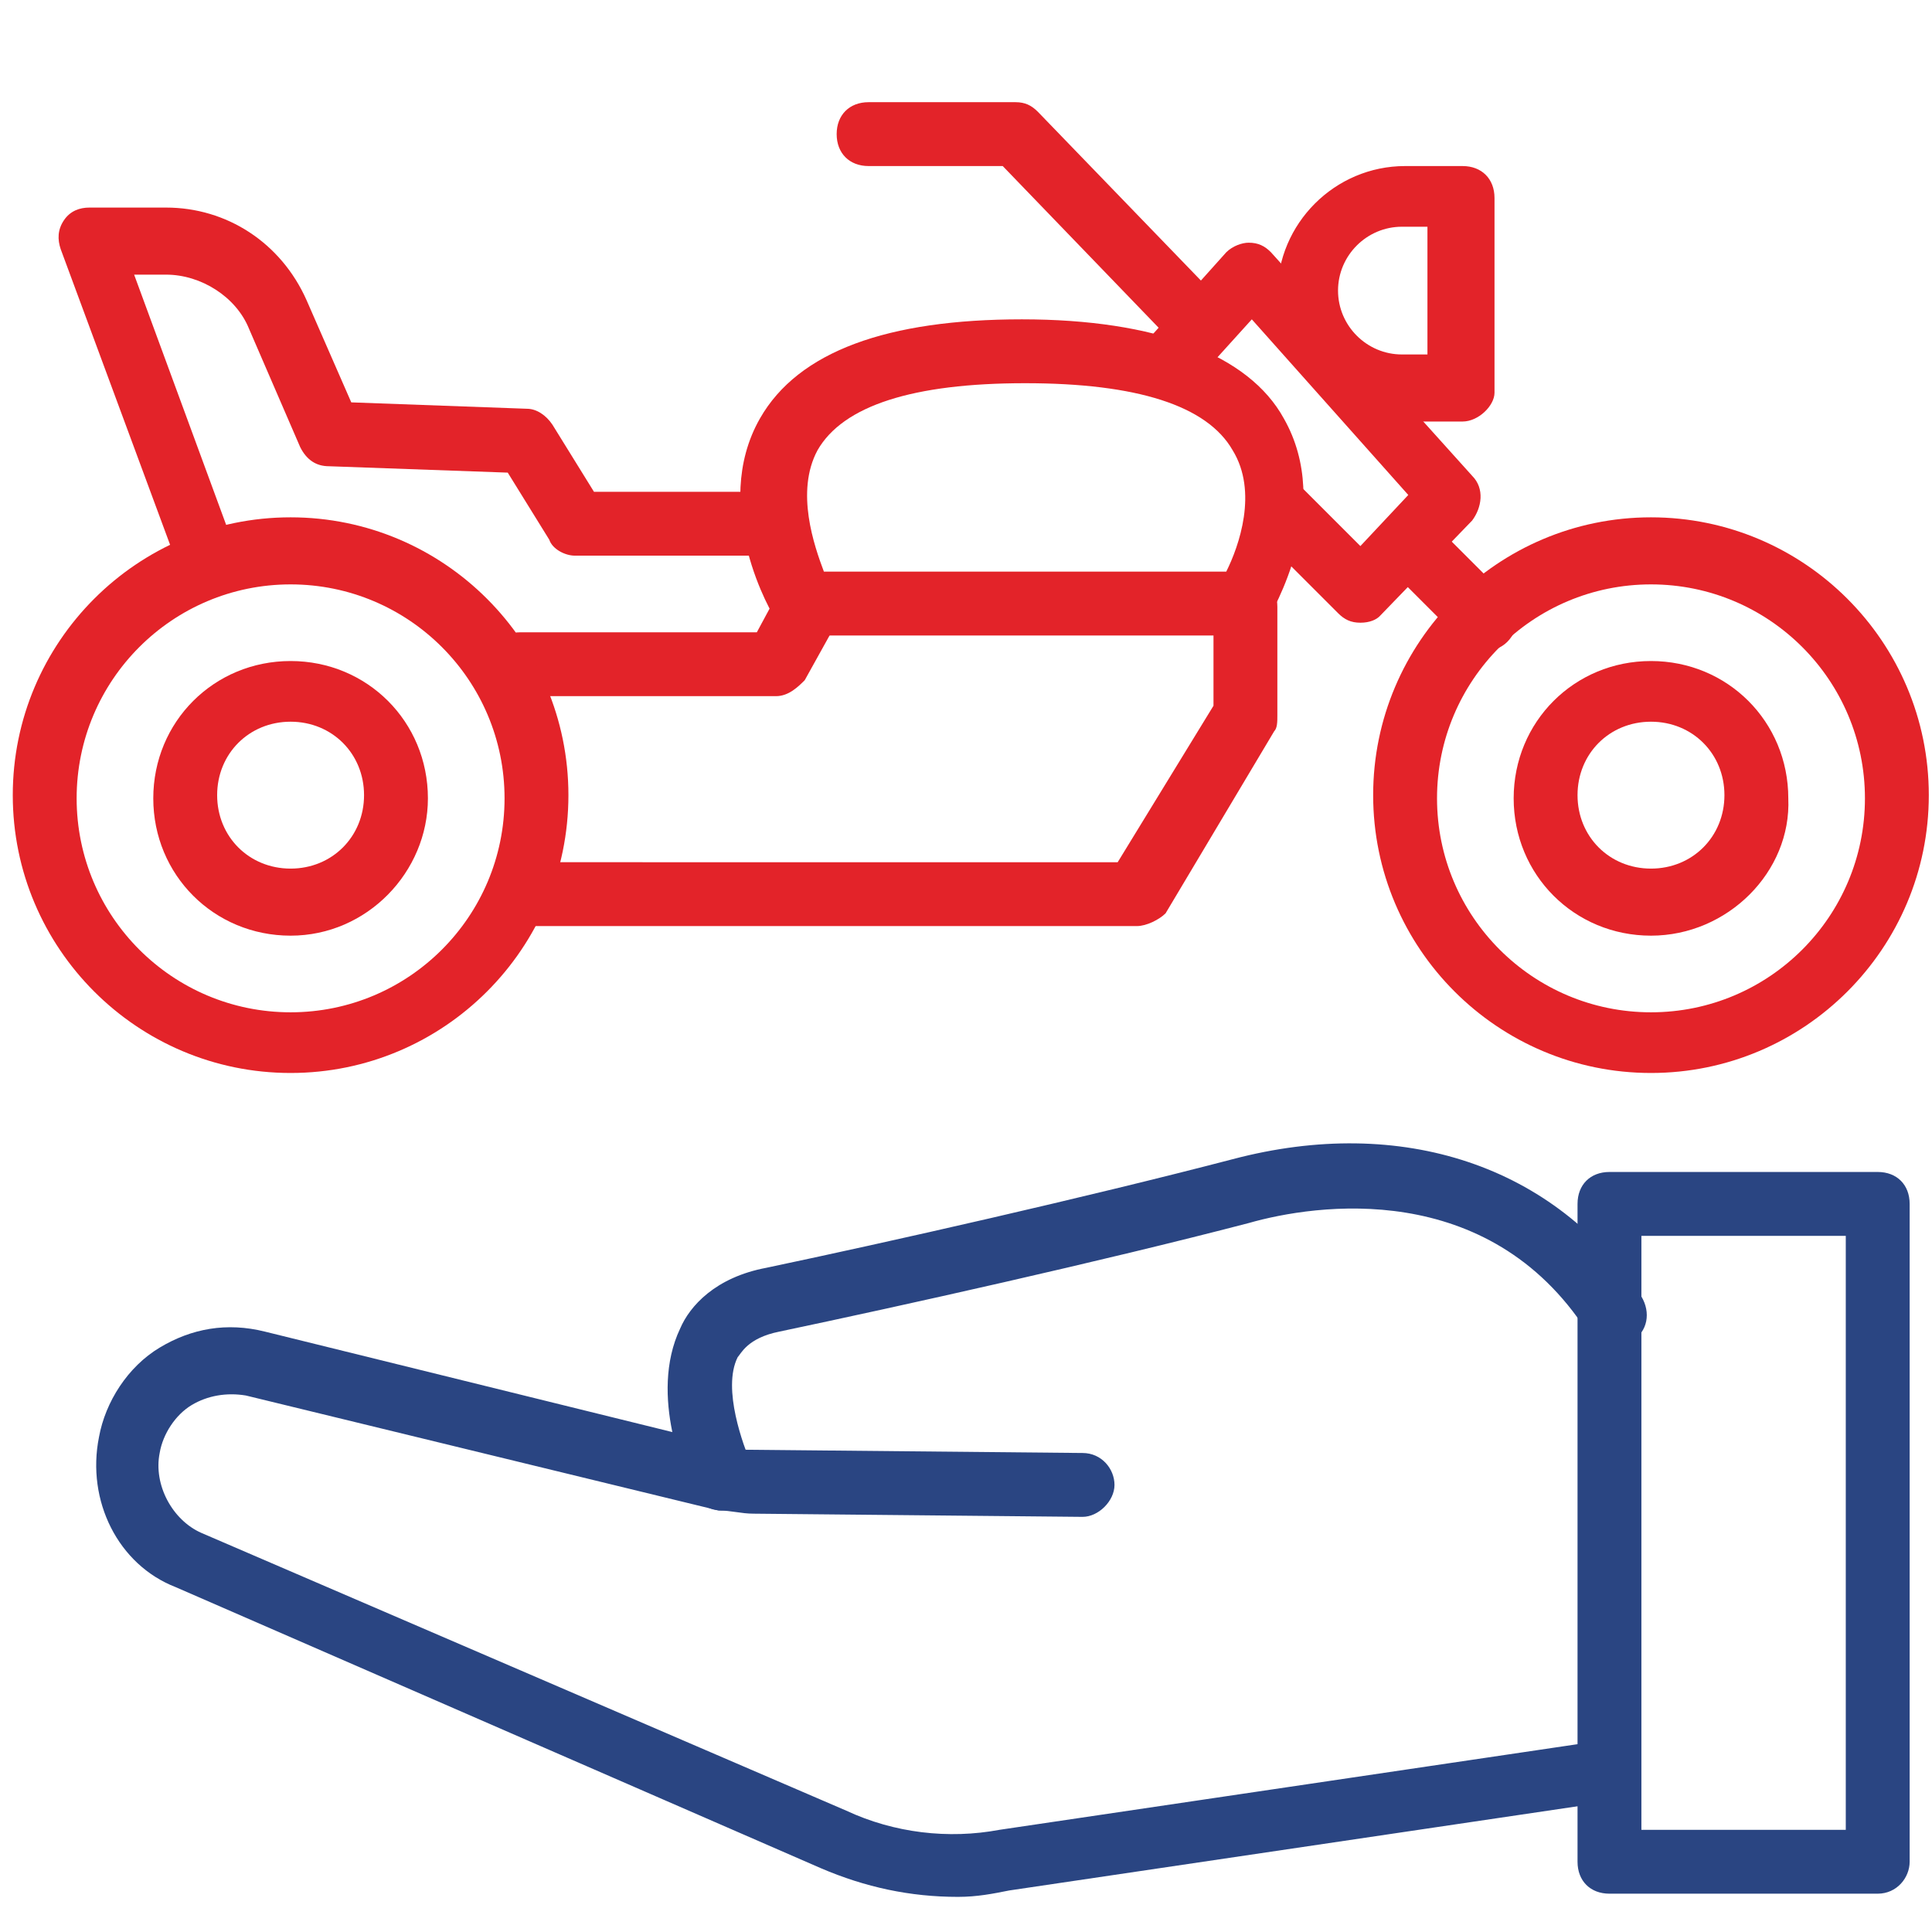
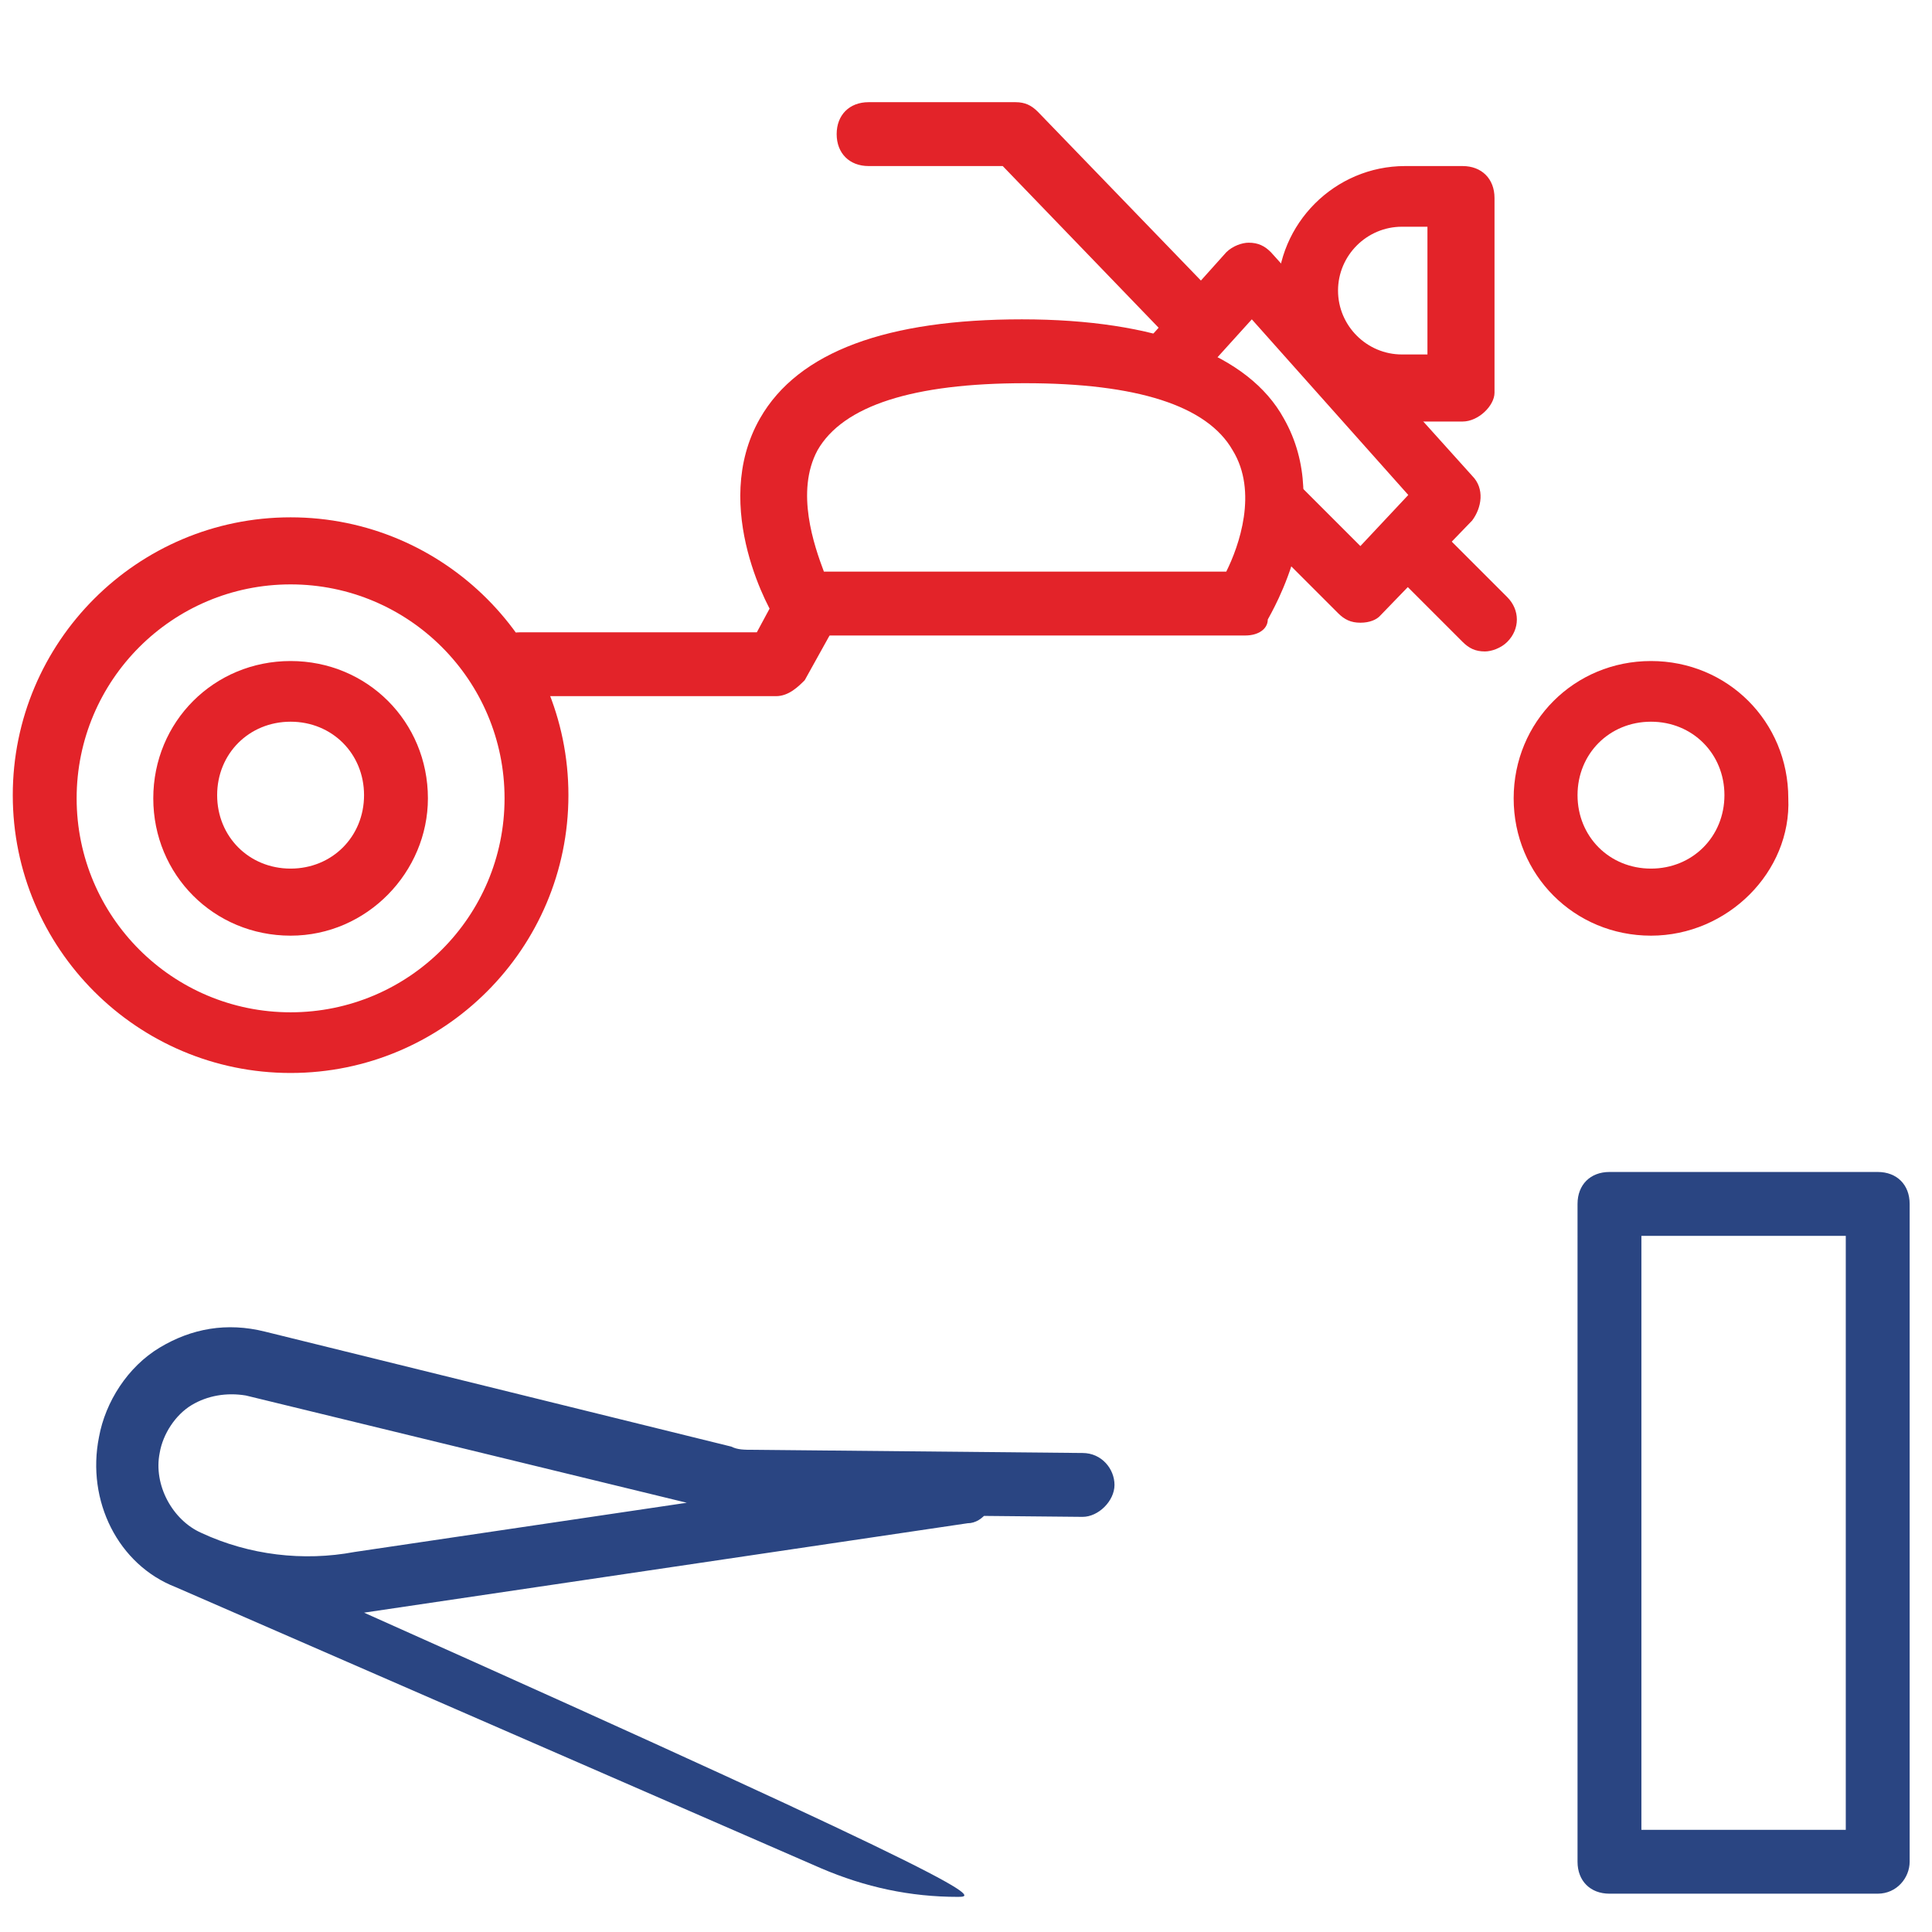
<svg xmlns="http://www.w3.org/2000/svg" version="1.1" id="Layer_1" x="0px" y="0px" viewBox="0 0 60.5 60.5" style="enable-background:new 0 0 60.5 60.5;" xml:space="preserve">
  <style type="text/css">
	.st0{fill:none;stroke:#E32329;stroke-width:2.18;stroke-linecap:round;stroke-linejoin:round;stroke-miterlimit:10;}
	.st1{fill:none;stroke:#E32329;stroke-width:2;stroke-linecap:round;stroke-linejoin:round;stroke-miterlimit:10;}
	.st2{fill:none;stroke:#82889C;stroke-width:2.11;stroke-linecap:round;stroke-linejoin:round;stroke-miterlimit:10;}
	.st3{fill:none;stroke:#E32329;stroke-width:2.404;stroke-linecap:round;stroke-linejoin:round;stroke-miterlimit:10;}
	.st4{fill:none;stroke:#E32329;stroke-width:1.812;stroke-linecap:round;stroke-linejoin:round;stroke-miterlimit:10;}
	.st5{fill:none;stroke:#82889C;stroke-width:2;stroke-linecap:round;stroke-linejoin:round;stroke-miterlimit:10;}
	.st6{fill:#234482;}
	.st7{fill:#ED2024;}
	.st8{fill:none;stroke:#E32329;stroke-width:1.5;stroke-linecap:round;stroke-linejoin:round;stroke-miterlimit:10;}
	.st9{fill:#E32329;}
	.st10{fill:#2A4582;}
	.st11{fill:none;stroke:#82889C;stroke-width:2.079;stroke-linecap:round;stroke-linejoin:round;stroke-miterlimit:10;}
	.st12{fill:#82889C;}
	.st13{fill:#010101;}
	.st14{fill:none;stroke:#82889C;stroke-width:1.8;stroke-linecap:round;stroke-linejoin:round;stroke-miterlimit:10;}
	.st15{fill:none;stroke:#010101;stroke-miterlimit:10;}
	.st16{fill:none;stroke:#010101;stroke-width:2;stroke-linecap:round;stroke-linejoin:round;stroke-miterlimit:10;}
	.st17{fill:none;stroke:#E32329;stroke-width:1.875;stroke-linecap:round;stroke-linejoin:round;stroke-miterlimit:10;}
	.st18{fill:none;stroke:#000000;stroke-width:0.983;stroke-miterlimit:10;}
	.st19{fill:none;stroke:#82889C;stroke-width:2.184;stroke-linecap:round;stroke-linejoin:round;stroke-miterlimit:10;}
	.st20{fill:none;stroke:#82889C;stroke-width:2.089;stroke-linecap:round;stroke-linejoin:round;stroke-miterlimit:10;}
	.st21{fill:none;stroke:#E32329;stroke-width:2.178;stroke-linecap:round;stroke-linejoin:round;stroke-miterlimit:10;}
	.st22{fill:none;stroke:#E32329;stroke-width:1.7;stroke-linecap:round;stroke-linejoin:round;stroke-miterlimit:10;}
	.st23{fill:#FFFFFF;}
	.st24{fill:none;stroke:#E32329;stroke-width:1.925;stroke-linecap:round;stroke-linejoin:round;stroke-miterlimit:10;}
	.st25{fill:none;stroke:#E32329;stroke-width:1.866;stroke-linecap:round;stroke-linejoin:round;stroke-miterlimit:10;}
	.st26{fill:none;stroke:#E32329;stroke-width:2.184;stroke-linecap:round;stroke-linejoin:round;stroke-miterlimit:10;}
	.st27{clip-path:url(#SVGID_2_);}
	.st28{fill:#F7F8F9;}
	.st29{fill:none;stroke:#82889C;stroke-width:2.537;stroke-linecap:round;stroke-linejoin:round;stroke-miterlimit:10;}
	.st30{fill:none;stroke:#82889C;stroke-width:2.063;stroke-linecap:round;stroke-linejoin:round;stroke-miterlimit:10;}
	.st31{clip-path:url(#SVGID_4_);}
	.st32{fill:none;stroke:#E32329;stroke-width:2.551;stroke-linecap:round;stroke-linejoin:round;stroke-miterlimit:10;}
	.st33{fill:none;stroke:#E32329;stroke-width:1.813;stroke-linecap:round;stroke-linejoin:round;stroke-miterlimit:10;}
	.st34{fill:none;stroke:#E32329;stroke-width:2.11;stroke-linecap:round;stroke-linejoin:round;stroke-miterlimit:10;}
	.st35{fill:none;stroke:#E32329;stroke-width:1.756;stroke-linecap:round;stroke-linejoin:round;stroke-miterlimit:10;}
	.st36{fill:none;stroke:#5E5F5F;stroke-miterlimit:10;}
	.st37{fill:none;stroke:#82889C;stroke-width:2;stroke-linecap:round;stroke-miterlimit:10;}
	.st38{fill:none;stroke:#E32329;stroke-width:2;stroke-linecap:round;stroke-miterlimit:10;}
	.st39{fill:none;stroke:#82889C;stroke-width:1.959;stroke-linecap:round;stroke-linejoin:round;stroke-miterlimit:10;}
	.st40{fill:none;stroke:#E32329;stroke-width:2.117;stroke-linecap:round;stroke-linejoin:round;stroke-miterlimit:10;}
	.st41{fill:none;stroke:#82889C;stroke-width:2.04;stroke-linecap:round;stroke-linejoin:round;stroke-miterlimit:10;}
	.st42{fill:none;stroke:#82889C;stroke-width:2.012;stroke-linecap:round;stroke-linejoin:round;stroke-miterlimit:10;}
	.st43{fill:none;stroke:#E32329;stroke-width:1.692;stroke-linecap:round;stroke-linejoin:round;stroke-miterlimit:10;}
	.st44{fill:none;stroke:#E32329;stroke-width:1.974;stroke-linecap:round;stroke-linejoin:round;stroke-miterlimit:10;}
	.st45{fill:none;stroke:#82889C;stroke-width:1.917;stroke-linecap:round;stroke-linejoin:round;stroke-miterlimit:10;}
	.st46{fill:none;stroke:#E32329;stroke-width:2.147;stroke-linecap:round;stroke-linejoin:round;stroke-miterlimit:10;}
	.st47{fill:#27488B;}
	.st48{fill:none;stroke:#234482;stroke-width:2;stroke-linecap:round;stroke-linejoin:round;stroke-miterlimit:10;}
	
		.st49{fill:none;stroke:#234482;stroke-width:2;stroke-linecap:round;stroke-linejoin:round;stroke-dasharray:6.46,6.46,6.46,6.46,6.46,6.46;}
	.st50{fill:none;stroke:#E32329;stroke-width:1.9;stroke-linecap:round;stroke-linejoin:round;stroke-miterlimit:10;}
	.st51{fill:none;stroke:#234482;stroke-width:2;stroke-linecap:round;stroke-miterlimit:10;}
	.st52{fill:none;stroke:#234482;stroke-width:2;stroke-linecap:round;stroke-linejoin:round;}
	
		.st53{fill:none;stroke:#234482;stroke-width:2;stroke-linecap:round;stroke-linejoin:round;stroke-dasharray:5.993,5.993,5.993,5.993;}
	
		.st54{fill:none;stroke:#234482;stroke-width:2;stroke-linecap:round;stroke-linejoin:round;stroke-dasharray:5.993,5.993,5.993,5.993,5.993,5.993;}
	.st55{fill:none;stroke:#234482;stroke-width:1.394;stroke-linecap:round;stroke-linejoin:round;stroke-miterlimit:10;}
	.st56{fill:none;stroke:#E32329;stroke-width:1.394;stroke-linecap:round;stroke-linejoin:round;stroke-miterlimit:10;}
	.st57{fill:none;stroke:#E32329;stroke-width:0.9;stroke-linecap:round;stroke-linejoin:round;stroke-miterlimit:10;}
	.st58{fill:none;stroke:#2A4582;stroke-width:2;stroke-linecap:round;stroke-linejoin:round;stroke-miterlimit:10;}
	.st59{fill:none;stroke:#E32329;stroke-width:1.292;stroke-linecap:round;stroke-linejoin:round;stroke-miterlimit:10;}
	.st60{fill:none;stroke:#E32329;stroke-width:1.311;stroke-linecap:round;stroke-linejoin:round;stroke-miterlimit:10;}
	.st61{fill:none;stroke:#2A4582;stroke-width:1.311;stroke-linecap:round;stroke-linejoin:round;stroke-miterlimit:10;}
	.st62{fill:#EF4723;}
	.st63{fill:none;stroke:#2A4582;stroke-width:1.491;stroke-linecap:round;stroke-linejoin:round;stroke-miterlimit:10;}
	.st64{fill:none;stroke:#E32329;stroke-width:1.491;stroke-linecap:round;stroke-linejoin:round;stroke-miterlimit:10;}
</style>
  <g>
    <g>
-       <path class="st10" d="M30,59.4c-1.5,0-2.9-0.3-4.3-0.9L5.5,49.7C3.7,49,2.7,47,3.1,45c0.2-1.1,0.9-2.2,1.9-2.8    c1-0.6,2.1-0.8,3.3-0.5l14.6,3.6c0.2,0.1,0.4,0.1,0.7,0.1l10.3,0.1c0.6,0,1,0.5,1,1c0,0.5-0.5,1-1,1c0,0,0,0,0,0l-10.3-0.1    c-0.4,0-0.7-0.1-1.1-0.1L7.7,43.7c-0.6-0.1-1.2,0-1.7,0.3c-0.5,0.3-0.9,0.9-1,1.5c-0.2,1,0.4,2.1,1.3,2.5l20.2,8.7    c1.5,0.7,3.2,0.9,4.8,0.6l18.9-2.8c0.6-0.1,1.1,0.3,1.1,0.8c0.1,0.5-0.3,1.1-0.8,1.1l-18.9,2.8C31.1,59.3,30.6,59.4,30,59.4z" />
+       <path class="st10" d="M30,59.4c-1.5,0-2.9-0.3-4.3-0.9L5.5,49.7C3.7,49,2.7,47,3.1,45c0.2-1.1,0.9-2.2,1.9-2.8    c1-0.6,2.1-0.8,3.3-0.5l14.6,3.6c0.2,0.1,0.4,0.1,0.7,0.1l10.3,0.1c0.6,0,1,0.5,1,1c0,0.5-0.5,1-1,1c0,0,0,0,0,0l-10.3-0.1    c-0.4,0-0.7-0.1-1.1-0.1L7.7,43.7c-0.6-0.1-1.2,0-1.7,0.3c-0.5,0.3-0.9,0.9-1,1.5c-0.2,1,0.4,2.1,1.3,2.5c1.5,0.7,3.2,0.9,4.8,0.6l18.9-2.8c0.6-0.1,1.1,0.3,1.1,0.8c0.1,0.5-0.3,1.1-0.8,1.1l-18.9,2.8C31.1,59.3,30.6,59.4,30,59.4z" />
    </g>
    <g>
-       <path class="st10" d="M22.6,47.3c-0.4,0-0.7-0.2-0.9-0.6c-0.2-0.3-1.4-3-0.4-5.1c0.3-0.7,1.1-1.6,2.7-1.9c3.8-0.8,10-2.2,14.6-3.4    c5.3-1.4,10.1,0.2,12.8,4.3c0.3,0.5,0.2,1.1-0.3,1.4c-0.5,0.3-1.1,0.2-1.4-0.3c-3.1-4.8-8.5-4-10.6-3.4    c-4.6,1.2-10.9,2.6-14.7,3.4c-1,0.2-1.2,0.7-1.3,0.8c-0.5,1,0.2,2.8,0.4,3.3c0.2,0.5,0,1.1-0.4,1.3C22.9,47.3,22.7,47.3,22.6,47.3    z" />
-     </g>
+       </g>
    <g>
      <path class="st10" d="M58.8,59.3h-8.4c-0.6,0-1-0.4-1-1V37.7c0-0.6,0.4-1,1-1h8.4c0.6,0,1,0.4,1,1v20.6    C59.8,58.8,59.4,59.3,58.8,59.3z M51.4,57.3h6.4V38.7h-6.4V57.3z" />
    </g>
  </g>
  <g>
    <path class="st9" d="M37.5,11.1c-0.3,0-0.5-0.1-0.7-0.3l-5.4-5.6h-4.2c-0.6,0-1-0.4-1-1s0.4-1,1-1h4.6c0.3,0,0.5,0.1,0.7,0.3   l5.7,5.9c0.4,0.4,0.4,1,0,1.4C38,11,37.8,11.1,37.5,11.1z" />
  </g>
  <g>
    <path class="st9" d="M42.6,19.5c-0.3,0-0.5-0.1-0.7-0.3l-2.6-2.6c-0.4-0.4-0.4-1,0-1.4c0.4-0.4,1-0.4,1.4,0l1.9,1.9l1.5-1.6   L39.2,10l-1.9,2.1c-0.4,0.4-1,0.4-1.4,0.1c-0.4-0.4-0.4-1-0.1-1.4l2.6-2.9c0.2-0.2,0.5-0.3,0.7-0.3c0,0,0,0,0,0   c0.3,0,0.5,0.1,0.7,0.3l6.3,7c0.4,0.4,0.3,1,0,1.4l-2.9,3C43.1,19.4,42.9,19.5,42.6,19.5C42.6,19.5,42.6,19.5,42.6,19.5z" />
  </g>
  <g>
    <path class="st9" d="M45.8,13.2h-1.8c-2.2,0-4-1.8-4-4s1.8-4,4-4h1.8c0.6,0,1,0.4,1,1v6.1C46.8,12.7,46.3,13.2,45.8,13.2z    M43.9,7.1c-1.1,0-2,0.9-2,2s0.9,2,2,2h0.8V7.1H43.9z" />
  </g>
  <g>
    <path class="st9" d="M39,19.9H25.2c-0.4,0-0.7-0.2-0.9-0.5c-0.1-0.1-2.1-3.5-0.5-6.3c1.2-2.1,4-3.1,8.2-3.1s7.1,1.1,8.2,3.1   c1.6,2.8-0.4,6.1-0.5,6.3C39.7,19.7,39.4,19.9,39,19.9z M25.8,17.9h12.6c0.4-0.8,1-2.5,0.2-3.8c-0.8-1.4-3-2.1-6.5-2.1   s-5.7,0.7-6.5,2.1C24.9,15.4,25.5,17.1,25.8,17.9z" />
  </g>
  <g>
-     <path class="st9" d="M6.5,18.5c-0.4,0-0.8-0.2-0.9-0.7l-3.7-10C1.8,7.5,1.8,7.2,2,6.9c0.2-0.3,0.5-0.4,0.8-0.4h2.4   c1.9,0,3.6,1.1,4.4,2.9l1.4,3.2l5.5,0.2c0.3,0,0.6,0.2,0.8,0.5l1.3,2.1h5.7c0.6,0,1,0.4,1,1c0,0.6-0.4,1-1,1h-6.3   c-0.3,0-0.7-0.2-0.8-0.5l-1.3-2.1l-5.6-0.2c-0.4,0-0.7-0.2-0.9-0.6l-1.6-3.7c-0.4-1-1.5-1.7-2.6-1.7H4.2l3.2,8.7   c0.2,0.5-0.1,1.1-0.6,1.3C6.8,18.5,6.6,18.5,6.5,18.5z" />
-   </g>
+     </g>
  <g>
-     <path class="st9" d="M35.6,29H16.4c-0.6,0-1-0.4-1-1s0.4-1,1-1H35l3-4.9v-3.1c0-0.6,0.4-1,1-1s1,0.4,1,1v3.4c0,0.2,0,0.4-0.1,0.5   l-3.4,5.7C36.3,28.8,35.9,29,35.6,29z" />
-   </g>
+     </g>
  <g>
    <path class="st9" d="M24.3,21.8h-8c-0.6,0-1-0.4-1-1s0.4-1,1-1h7.4l0.7-1.3c0.3-0.5,0.9-0.7,1.4-0.4c0.5,0.3,0.7,0.9,0.4,1.4   l-1,1.8C25,21.5,24.7,21.8,24.3,21.8z" />
  </g>
  <g>
    <path class="st9" d="M46.5,20.4c-0.3,0-0.5-0.1-0.7-0.3l-2.4-2.4c-0.4-0.4-0.4-1,0-1.4c0.4-0.4,1-0.4,1.4,0l2.4,2.4   c0.4,0.4,0.4,1,0,1.4C47,20.3,46.7,20.4,46.5,20.4z" />
  </g>
  <g>
    <path class="st9" d="M9.1,33.6c-4.8,0-8.7-3.9-8.7-8.7s3.9-8.7,8.7-8.7c4.8,0,8.7,3.9,8.7,8.7S13.9,33.6,9.1,33.6z M9.1,18.3   c-3.7,0-6.7,3-6.7,6.7s3,6.7,6.7,6.7c3.7,0,6.7-3,6.7-6.7S12.8,18.3,9.1,18.3z" />
  </g>
  <g>
    <path class="st9" d="M9.1,29.3c-2.4,0-4.3-1.9-4.3-4.3c0-2.4,1.9-4.3,4.3-4.3c2.4,0,4.3,1.9,4.3,4.3C13.4,27.3,11.5,29.3,9.1,29.3z    M9.1,22.6c-1.3,0-2.3,1-2.3,2.3s1,2.3,2.3,2.3s2.3-1,2.3-2.3S10.4,22.6,9.1,22.6z" />
  </g>
  <g>
-     <path class="st9" d="M51.7,33.6c-4.8,0-8.7-3.9-8.7-8.7s3.9-8.7,8.7-8.7s8.7,3.9,8.7,8.7S56.5,33.6,51.7,33.6z M51.7,18.3   c-3.7,0-6.7,3-6.7,6.7s3,6.7,6.7,6.7s6.7-3,6.7-6.7S55.4,18.3,51.7,18.3z" />
-   </g>
+     </g>
  <g>
    <path class="st9" d="M51.7,29.3c-2.4,0-4.3-1.9-4.3-4.3c0-2.4,1.9-4.3,4.3-4.3c2.4,0,4.3,1.9,4.3,4.3   C56.1,27.3,54.1,29.3,51.7,29.3z M51.7,22.6c-1.3,0-2.3,1-2.3,2.3s1,2.3,2.3,2.3s2.3-1,2.3-2.3S53,22.6,51.7,22.6z" />
  </g>
</svg>